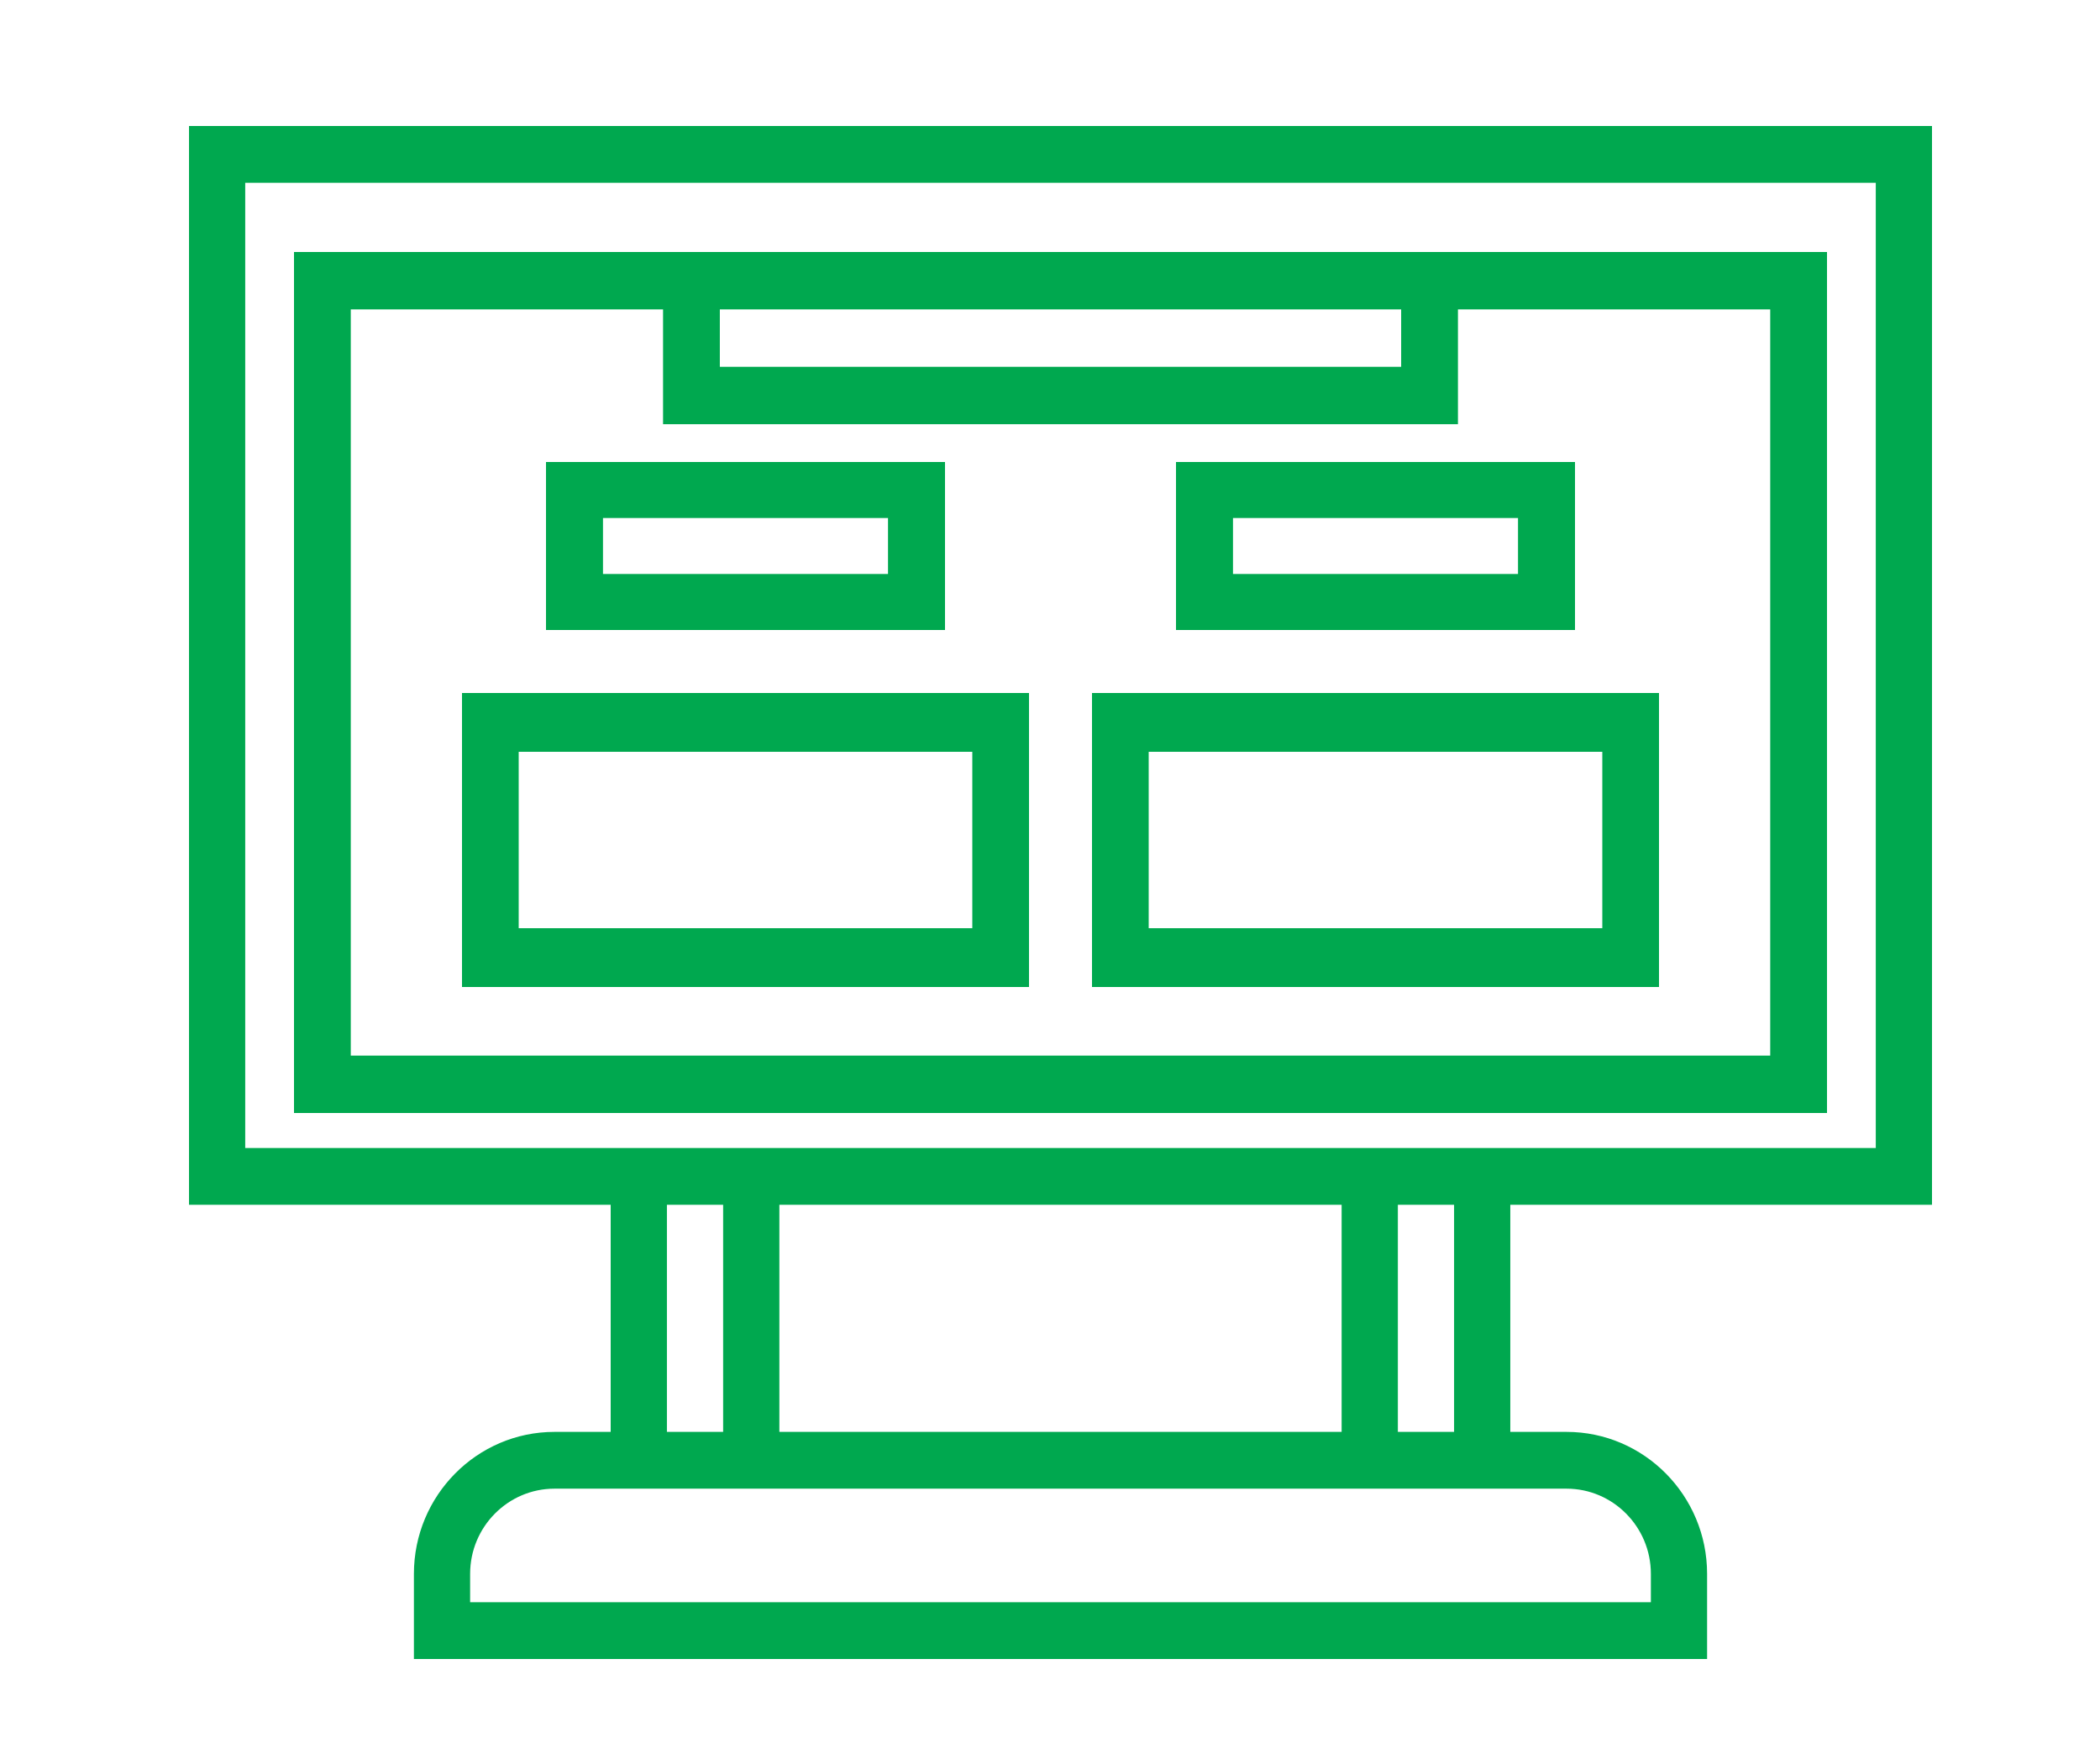
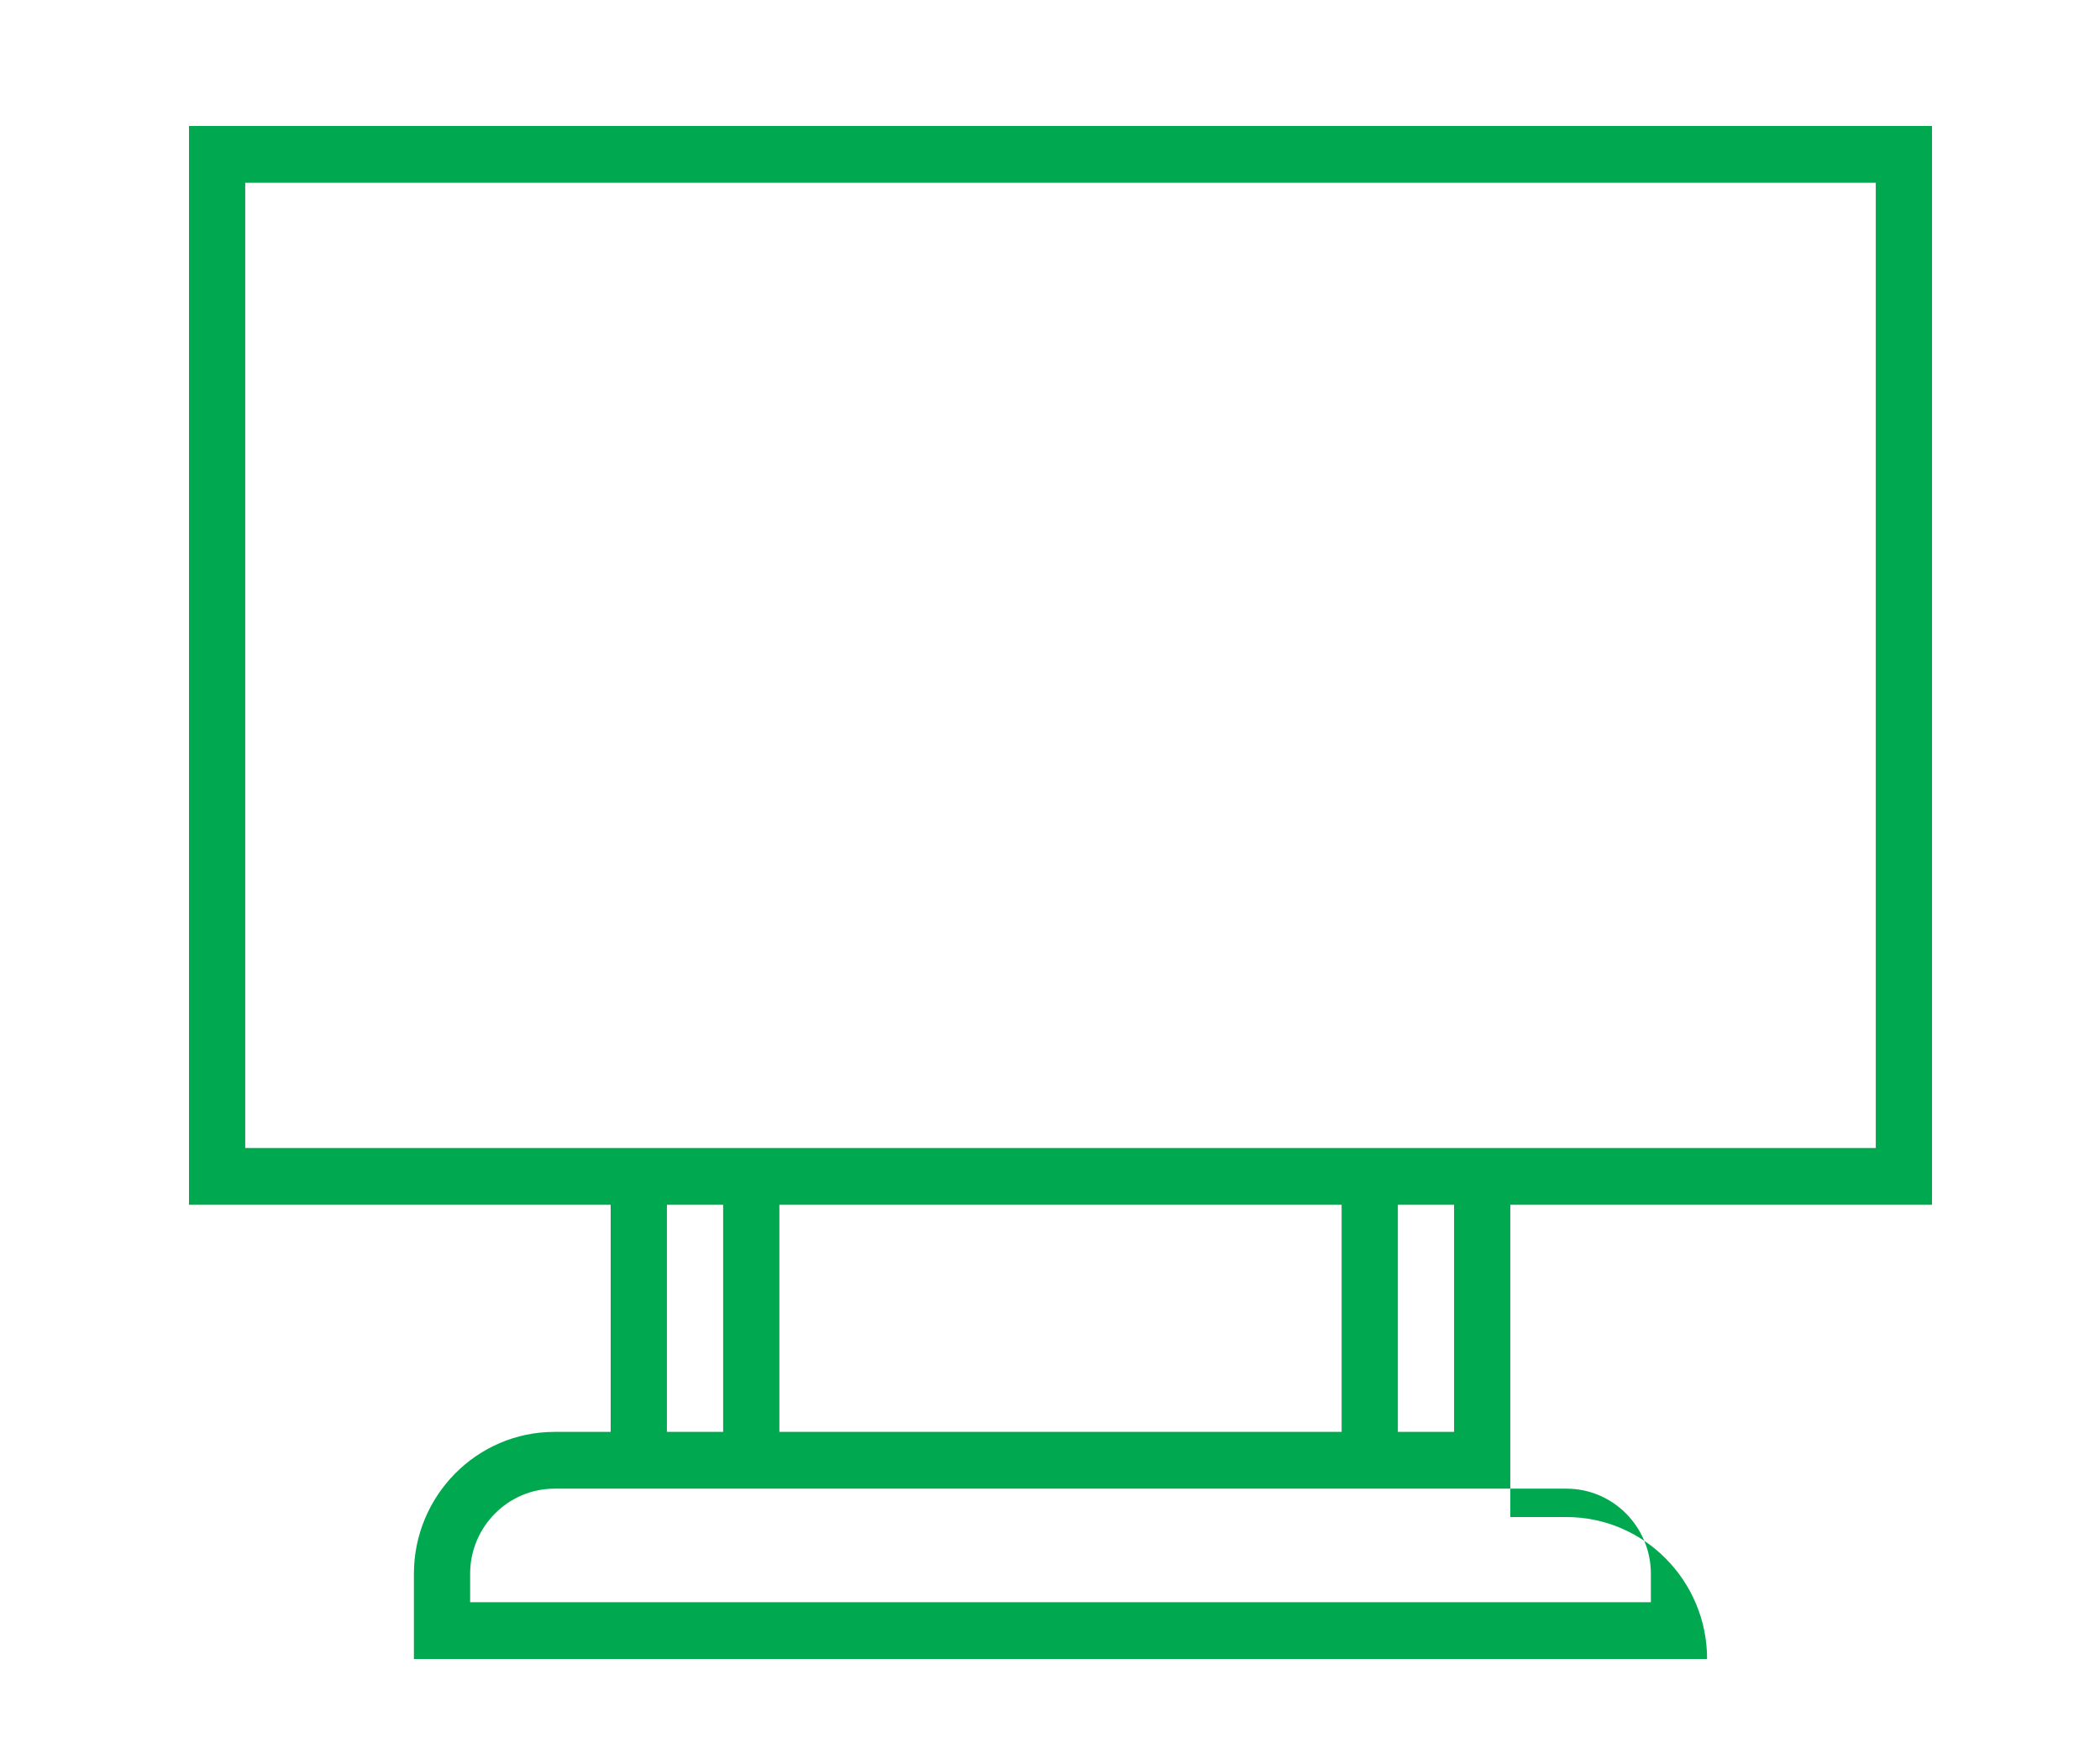
<svg xmlns="http://www.w3.org/2000/svg" width="100" height="84">
  <g fill="#00A84F" fill-rule="nonzero">
-     <path d="M92 57.37V6H9v51.37h20.08v10.815h-2.677c-3.69 0-6.693 3.033-6.693 6.76V79h61.58v-4.056c0-3.726-3.003-6.759-6.693-6.759h-2.678V57.37H92zM11.677 8.704h77.646v45.963H11.677V8.704zm25.436 59.481V57.37h26.774v10.815H37.113zM31.758 57.37h2.677v10.815h-2.677V57.37zm46.855 17.574v1.352H22.387v-1.352c0-2.235 1.802-4.055 4.016-4.055h48.194c2.214 0 4.016 1.82 4.016 4.055zm-9.371-6.759h-2.677V57.37h2.677v10.815z" />
-     <path d="M14 53h73V12H14v41zm20.278-38.267h32.444v2.734H34.278v-2.734zm-17.574 0h14.87V20.2h37.852v-5.467h14.87v35.534H16.704V14.733z" />
-     <path d="M22 47h27V33H22v14zm2.7-11.2h21.6v8.4H24.7v-8.4zM52 47h27V33H52v14zm2.7-11.2h21.6v8.4H54.7v-8.4zM45 22H26v8h19v-8zm-2.714 5.333H28.714v-2.666h13.572v2.666zM75 22H56v8h19v-8zm-2.714 5.333H58.714v-2.666h13.572v2.666z" />
+     <path d="M92 57.37V6H9v51.37h20.08v10.815h-2.677c-3.69 0-6.693 3.033-6.693 6.76V79h61.58c0-3.726-3.003-6.759-6.693-6.759h-2.678V57.37H92zM11.677 8.704h77.646v45.963H11.677V8.704zm25.436 59.481V57.37h26.774v10.815H37.113zM31.758 57.37h2.677v10.815h-2.677V57.37zm46.855 17.574v1.352H22.387v-1.352c0-2.235 1.802-4.055 4.016-4.055h48.194c2.214 0 4.016 1.82 4.016 4.055zm-9.371-6.759h-2.677V57.37h2.677v10.815z" />
  </g>
</svg>